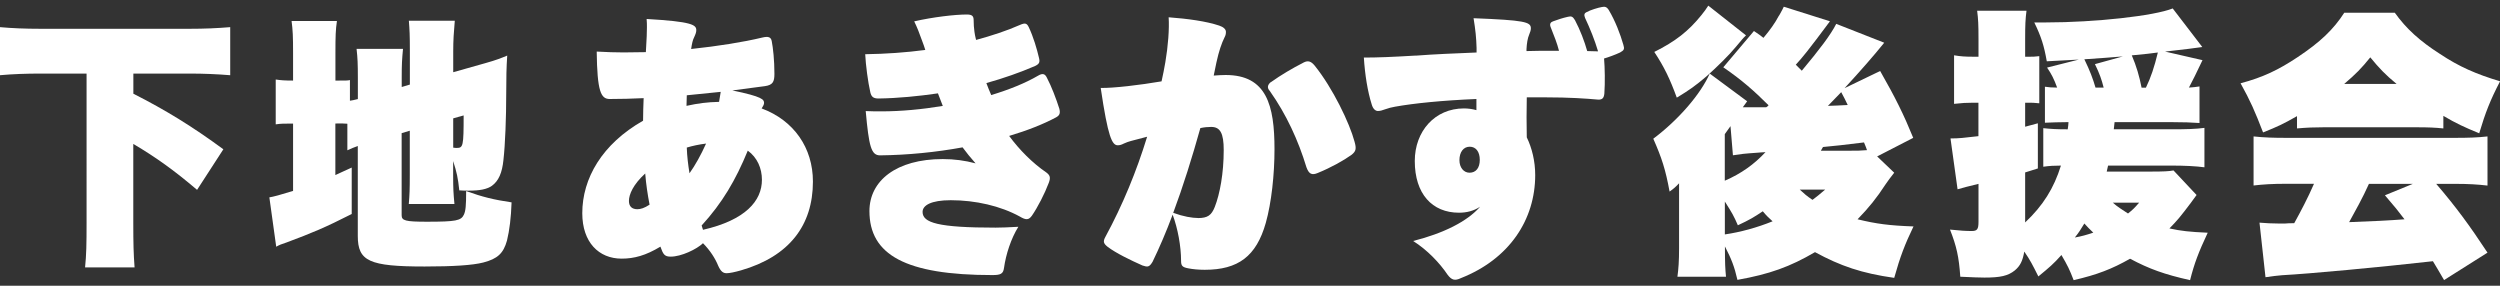
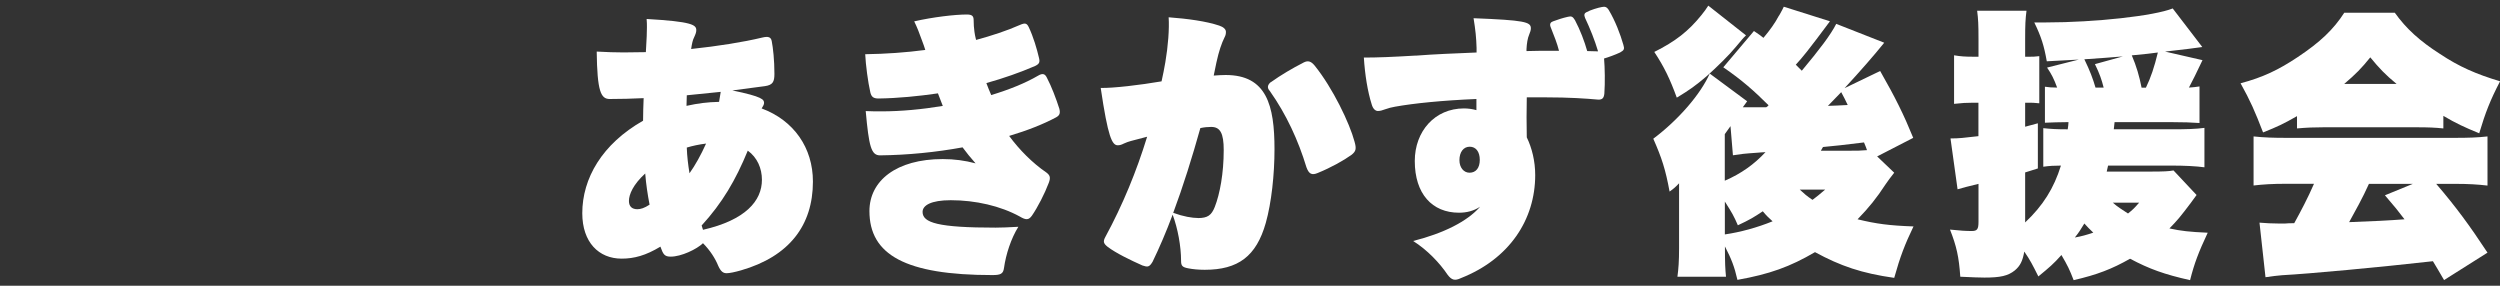
<svg xmlns="http://www.w3.org/2000/svg" id="_レイヤー_1" data-name="レイヤー_1" width="350" height="40" viewBox="0 0 350 40">
  <rect x="0" y="0" width="350" height="40" fill="#333333" stroke="none" />
-   <path d="M0,10.52V3.8c1.64.15,3.5.23,5.71.23h20.81c2.11,0,3.93-.08,5.71-.23v6.73c-1.86-.15-3.71-.23-5.71-.23h-7.85v2.82c4.53,2.29,8.36,4.66,12.6,7.78l-3.68,5.68c-3.14-2.67-5.68-4.51-8.93-6.43v11.01c0,3.04.04,4.4.18,6.28h-6.93c.18-1.8.21-3.19.21-6.28V10.3h-6.43c-2.04,0-3.93.07-5.71.23Z" style="fill: #fff;" />
-   <path d="M47.13,17.29h-.18v7.22c.79-.38,1.18-.53,2.29-1.05v6.5c-3.78,1.92-5.5,2.63-9.11,3.98-.78.26-1,.34-1.46.6l-.96-6.91q.78-.11,3.32-.9v-9.43c-1.29,0-1.71,0-2.43.11v-6.28c.75.11,1.21.15,2.43.15v-3.83c0-2.37-.04-3.23-.21-4.51h6.35c-.18,1.24-.21,2.07-.21,4.51v3.83h.46c1,0,1.25,0,1.57-.07v2.89c.39-.07.5-.07,1.11-.23v-2.86c0-2.18-.04-2.89-.18-4.17h6.5c-.14,1.47-.18,2.22-.18,3.91v1.43l1.14-.34v-4.77c0-2.18-.04-2.89-.14-4.17h6.43c-.14,1.58-.22,2.74-.22,4.32v2.89l4.53-1.28c1.46-.41,2.14-.68,3.03-1.05-.11,1.62-.14,3.08-.14,5.34,0,3.27-.14,7.1-.39,9.28-.18,1.8-.68,2.93-1.61,3.61-.71.49-1.68.68-3.28.68-.46,0-.68,0-1.29-.04-.18-1.73-.36-2.55-.86-4.1v2.1c0,1.73.04,2.41.18,3.91h-6.39c.11-1.32.14-1.99.14-4.17v-6.09l-1.14.34v11.5c0,.75.53.9,3.53.9,4.07,0,4.79-.15,5.18-.98.25-.53.32-1.24.32-3.31,2.32.83,3.82,1.2,6.36,1.58-.07,2.1-.29,3.91-.64,5.34-.5,1.8-1.32,2.56-3.32,3.08-1.46.38-4.21.56-8.21.56-7.78,0-9.36-.75-9.36-4.28v-12.59c-.54.19-.89.34-1.46.6v-3.72c-.46-.04-.86-.04-1.5-.04ZM63.95,20.71c.89,0,.96-.26.96-4.55l-1.46.41v4.1c.25.04.39.04.5.04Z" style="fill: #fff;" />
  <path d="M90.03,16.9c0-1,.04-2.08.08-3.16-1.63.08-3.23.12-4.75.12-1.25,0-1.75-1.08-1.82-6.64,1.44.08,2.58.12,3.76.12,1.03,0,2.05-.04,3.12-.04l.04-.72c.07-1.24.11-1.88.11-2.76,0-.4,0-.64-.04-1.16,6.42.36,6.95.84,6.95,1.56,0,.28-.08.52-.3,1-.19.36-.3.84-.42,1.64,3.76-.4,7.29-.96,9.95-1.6.84-.2,1.22-.08,1.33.48.19.96.38,2.68.38,4.6,0,1.12-.23,1.56-1.33,1.72l-4.56.6c4.25.88,4.44,1.28,4.44,1.76,0,.2-.15.48-.34.76,4.52,1.68,7.18,5.52,7.18,10.24,0,6.12-3.31,10.48-10.07,12.43-.84.24-1.6.4-2.01.4-.46,0-.8-.2-1.18-1.04-.42-1.04-1.14-2.16-2.13-3.16-.87.84-3.04,1.88-4.52,1.88-.87,0-1.06-.32-1.44-1.4-2.05,1.24-3.68,1.68-5.43,1.68-3.19,0-5.51-2.28-5.51-6.36,0-4.88,2.77-9.68,8.51-12.95ZM89.23,29.29c.46,0,.99-.16,1.71-.64-.27-1.4-.49-2.84-.61-4.36-1.67,1.52-2.28,2.92-2.28,3.84,0,.8.46,1.16,1.18,1.16ZM100.67,14.26c.11-.56.15-1,.23-1.4l-4.75.48-.04,1.48c1.63-.36,2.89-.52,4.56-.56ZM96.53,24.26c.8-1.12,1.6-2.56,2.32-4.16-.99.12-1.9.32-2.7.56.04,1.24.19,2.44.38,3.6ZM98.43,32.17c5.93-1.36,8.24-4.04,8.24-7,0-1.6-.65-3.12-1.98-4.08-1.71,4.16-3.57,7.32-6.46,10.48l.19.6Z" style="fill: #fff;" />
  <path d="M129.54,6.99c-.11-.4-.27-.8-.49-1.4-.34-.96-.65-1.76-1.06-2.6,2.62-.6,5.7-.96,7.37-.96.76,0,.95.24.95.8s.04,1.08.11,1.6c.04.32.11.68.23,1.16,2.2-.6,4.29-1.28,6.19-2.12.65-.28.91-.24,1.18.32.65,1.36,1.14,3.04,1.44,4.32.15.6.04.84-.53,1.12-2.13.92-4.41,1.72-6.84,2.4.19.52.42,1.08.68,1.68,2.51-.76,4.79-1.68,6.57-2.72.61-.36.95-.28,1.22.28.65,1.24,1.29,2.92,1.75,4.36.15.64.04.92-.46,1.2-1.79.96-4.03,1.84-6.57,2.6,1.41,1.92,3.27,3.8,5.21,5.12.53.4.61.72.34,1.44-.57,1.52-1.56,3.44-2.36,4.6-.46.64-.84.64-1.71.12-2.7-1.48-6.19-2.28-9.65-2.28-2.77,0-3.95.72-3.95,1.64,0,1.52,2.17,2.2,10.22,2.2.83,0,1.71-.04,3.19-.12-1.03,1.64-1.75,3.88-2.01,5.76-.11.84-.49,1-1.63,1-12.16,0-17.21-2.84-17.21-8.96,0-4.24,3.76-7.28,10.26-7.28,1.6,0,3.12.2,4.6.6-.68-.76-1.29-1.52-1.82-2.24-3.72.68-7.71,1.08-11.55,1.12-1.25,0-1.56-1.24-2.01-6.2.8.04,1.44.04,2.2.04,2.74,0,5.7-.28,8.59-.76l-.68-1.76c-2.77.4-5.55.68-8.32.72-.72,0-.99-.24-1.14-.84-.34-1.48-.65-3.88-.72-5.36,2.89-.04,5.7-.24,8.43-.6Z" style="fill: #fff;" />
  <path d="M162.62,11.38c.19-.88.38-1.76.53-2.68.38-2.24.57-4.64.46-6.28,2.7.2,5.28.56,7.07,1.16.61.2.95.52.95.88,0,.28-.04.48-.19.76-.42.84-.8,1.96-1.14,3.52l-.38,1.84c.57-.04,1.14-.08,1.67-.08,5.74,0,6.84,4.24,6.84,10.39,0,3.52-.42,7.48-1.22,10.32-1.33,4.68-3.87,6.56-8.55,6.56-.87,0-1.67-.08-2.28-.2-.87-.16-1.03-.36-1.03-1.08,0-2-.46-4.52-1.18-6.44-.91,2.44-1.86,4.64-2.81,6.6-.46.76-.68.76-1.41.52-1.71-.76-3.69-1.72-4.86-2.6-.61-.48-.69-.76-.34-1.4,2.43-4.48,4.37-9.2,5.85-14.03l-2.28.6c-.3.08-.65.2-.99.36-.3.16-.57.24-.84.24-.8,0-1.37-1.12-2.39-8.03,1.75.04,5.47-.4,8.51-.92ZM167.71,30.53c1.37,0,1.9-.4,2.36-1.56.72-1.84,1.25-4.72,1.25-7.96,0-2.36-.49-3.24-1.75-3.24-.46,0-.95.04-1.52.16-1.14,4.08-2.43,8.2-3.8,11.87,1.44.52,2.66.72,3.46.72ZM177.93,11.5c1.41-1,2.89-1.88,4.6-2.76.57-.28.99-.2,1.52.44,2.55,3.16,4.9,8.08,5.58,10.63.3,1.04.19,1.36-.38,1.84-1.1.8-2.89,1.8-4.75,2.56-.84.36-1.25.16-1.6-.8-1.14-3.76-2.81-7.4-5.13-10.68-.42-.44-.3-.88.15-1.24Z" style="fill: #fff;" />
  <path d="M198.21,7.79c2.58-.2,5.55-.32,8.51-.44v-.64c-.04-1.44-.15-2.48-.42-4.16,7.14.28,8.02.52,8.02,1.4,0,.28-.08.52-.23.88-.23.52-.34,1.28-.38,2.04v.28c1.21-.04,2.39-.04,3.53-.04h1.02c-.26-1.04-.68-2.08-1.14-3.24-.23-.52-.04-.76.3-.88.65-.24,1.37-.48,2.09-.64.49-.12.68-.04.99.48.72,1.36,1.33,2.96,1.71,4.32l1.52.04c-.46-1.56-1.14-3.24-1.82-4.68-.19-.44-.08-.68.19-.8.57-.32,1.67-.64,2.13-.72.42-.08.68-.08.99.4.91,1.52,1.63,3.4,2.05,4.88.19.6.11.76-.46,1.08-.68.32-1.67.68-2.24.84.11,1.28.15,3.36.04,4.92-.07.64-.3.84-.83.84-1.79-.16-4.1-.32-7.37-.32h-2.66c-.04,1.88-.04,3.76,0,5.6.72,1.48,1.18,3.32,1.18,5.28,0,6.24-3.61,11.75-10.41,14.43-.84.4-1.29.28-1.86-.48-1.1-1.64-2.85-3.48-4.82-4.72,4.25-1.08,7.56-2.72,9.38-4.8-.91.6-1.9.84-2.96.84-3.76,0-6.19-2.64-6.19-7.24,0-4.16,2.81-7.36,6.88-7.36.57,0,1.18.08,1.75.24v-1.56c-4.75.2-8.74.6-11.4,1.08-.46.08-.95.2-1.37.36-.42.16-.72.24-1.02.24-.34,0-.69-.28-.87-.92-.57-1.8-.95-4.16-1.1-6.56,1.94,0,3.87-.08,7.29-.28ZM205.73,24.18c.91,0,1.44-.68,1.44-1.8s-.53-1.84-1.41-1.84-1.44.76-1.44,1.88c0,1.04.61,1.76,1.41,1.76Z" style="fill: #fff;" />
  <path d="M263.97,25.82c-1.25,1.92-2.32,3.24-3.91,4.88,2.62.64,4.44.88,7.83,1-1.21,2.52-1.86,4.2-2.7,7.2-4.52-.64-7.48-1.64-11.09-3.6-3.49,2.04-6.34,3.08-10.86,3.88-.42-1.84-.84-2.92-1.75-4.68,0,2.44.04,3.08.15,4.24h-6.8c.15-1.12.23-2.2.23-4v-9.08c-.49.52-.76.76-1.33,1.16-.57-3.12-1.1-4.72-2.28-7.4,3.57-2.68,6.65-6.28,7.9-9.12l5.24,3.88-.61.84h3.27c.15-.08.19-.12.34-.28-2.05-2.04-3.72-3.52-6.34-5.32l4.29-5.08q1.02.68,1.33.96c.91-1.08,1.6-2.04,2.13-3.04,0,0,.04-.08.11-.16.38-.68.46-.84.61-1.16l6.46,2.04-1.86,2.48c-.72.96-1.98,2.6-2.92,3.6.38.4.53.52.84.84,2.47-2.96,4.06-5.04,4.82-6.56l6.72,2.64c-1.48,1.84-3.34,3.96-5.55,6.36l4.98-2.4c2.17,3.8,3.31,6.12,4.63,9.36l-5.05,2.6,2.39,2.28c-.57.72-.84,1.08-1.22,1.64ZM243.03,6.55c-.95,1.16-2.62,2.8-4.1,4.12-1.6,1.36-2.39,1.92-4.18,3-.95-2.6-1.75-4.28-3.15-6.4,2.96-1.48,4.75-2.88,6.57-5.12.46-.56.68-.88.99-1.36l5.28,4.16c-.46.44-.53.56-1.41,1.6ZM247.17,21.3c-.49.04-.87.04-1.14.08l-1.1.08c-.69.04-.87.08-2.32.28l-.34-4.08-.8,1.12v6.52c2.32-1,4.14-2.32,5.7-4ZM248.16,30.98c-.49-.44-.84-.76-1.37-1.4-1.25.84-1.86,1.2-3.49,1.96-.57-1.32-.8-1.72-1.82-3.32v4.6c2.2-.32,4.52-.96,6.69-1.84ZM253.75,27.98c.61-.44.87-.68,1.78-1.44h-3.57c.61.56.95.88,1.79,1.44ZM261.38,21.02c-.15-.4-.19-.56-.42-1.08-2.51.32-4.41.52-5.74.64l-.3.52h4.07c.95,0,1.52,0,2.39-.08ZM257.77,12.9c-.87.92-1.1,1.12-1.86,1.92,1.06-.04,1.44-.04,2.77-.12-.38-.8-.42-.88-.91-1.8Z" style="fill: #fff;" />
  <path d="M276.19,14.38c-.87,0-1.56.04-2.62.16v-6.8c.91.16,1.6.2,2.7.2h.72v-2.4c0-2.2-.04-2.84-.19-4.04h6.91c-.15,1.2-.19,1.88-.19,4.04v2.4h.65c.42,0,.72,0,1.33-.08v6.6c-.8-.08-.95-.08-1.33-.08h-.65v3.36l1.78-.48v6.32l-1.78.56v7c2.51-2.36,4.03-4.8,5.01-7.96-.91,0-1.63.04-2.47.16v-5.4c1.06.12,1.98.16,3.19.16h.23c.08-.48.08-.6.11-1h-.34c-.99,0-1.94.04-2.96.08v-5.04c.53.08.99.12,1.71.12-.46-1.24-.76-1.84-1.41-2.8l4.44-1.12-4.48.24c-.38-2.16-.76-3.4-1.75-5.44h1.6c6.95,0,15.2-.92,17.78-1.96l4.14,5.4c-.84.12-2.58.36-5.21.64l5.24,1.2c-.95,2-1.33,2.76-1.9,3.84.61-.04.95-.08,1.48-.16v5.12c-1.1-.08-2.32-.12-3.76-.12h-8.13q-.04.48-.11,1h8.05c2.2,0,3.5-.04,4.64-.2v5.52c-1.18-.16-2.77-.24-4.64-.24h-8.85l-.19.84h6.12c1.86,0,2.62-.04,3.23-.16l3.23,3.44c-.34.44-.57.8-.76,1.04-1.44,1.92-1.94,2.52-3.04,3.64,1.67.36,2.77.48,5.36.6-1.29,2.76-1.86,4.24-2.47,6.64-3.57-.8-5.7-1.56-8.4-3-2.54,1.44-4.6,2.24-7.9,3-.57-1.48-.84-2.04-1.71-3.52-1.1,1.24-1.67,1.72-3.23,3-.8-1.6-1.14-2.28-1.97-3.48-.23,1.32-.57,2-1.33,2.64-.95.76-2.01,1-4.25,1-.76,0-1.63-.04-3.38-.12-.19-2.8-.53-4.28-1.44-6.6,1.48.16,2.28.2,3.04.2s.95-.24.95-1.28v-5.32q-2.01.48-2.93.76l-.99-7.12c1.22,0,1.82-.08,3.91-.32v-4.68h-.8ZM290.48,33.25c.91-.16,1.63-.36,2.58-.68-.53-.52-.84-.8-1.25-1.28-.53.88-.76,1.24-1.33,1.96ZM291.81,8.3c.8,1.64,1.18,2.68,1.56,3.96h1.14c-.27-1.08-.57-1.96-1.22-3.28l3.91-1.08q-2.36.2-5.4.4ZM297.92,29.89c.65-.52.87-.72,1.56-1.52h-3.69c.72.64,1.29.96,2.13,1.52ZM302.1,7.35q-1.06.16-3.65.4c.65,1.52,1.06,2.92,1.37,4.52h.61c.68-1.4,1.18-2.88,1.67-4.92Z" style="fill: #fff;" />
  <path d="M316.83,18.54c-1.14-2.96-1.79-4.44-3.15-6.88,3.15-.84,5.32-1.88,8.02-3.68,3.12-2.08,4.98-3.84,6.5-6.2h7.07c1.6,2.24,3.5,3.96,6.31,5.76,2.7,1.8,5.09,2.84,8.43,3.84-1.37,2.64-2.05,4.36-2.92,7.28-2.05-.84-3.27-1.4-5.02-2.44v1.76c-1.14-.12-2.13-.16-3.69-.16h-13.11c-1.33,0-2.32.04-3.69.16v-1.72c-1.97,1.12-2.66,1.44-4.75,2.28ZM315.5,25.98v-6.88c1.48.16,2.81.2,4.6.2h23.59c1.86,0,3.15-.04,4.56-.2v6.88c-1.37-.16-2.66-.24-4.56-.24h-2.62c2.74,3.2,4.63,5.76,7.18,9.63l-6.08,3.84c-.76-1.32-1.06-1.8-1.56-2.64-7.45.84-17.32,1.76-21.12,1.96-.84.08-1.25.12-2.32.28l-.84-7.64c.99.08,1.71.12,2.54.12h1.1c.27-.04.68-.04,1.22-.04.91-1.64,1.94-3.6,2.77-5.52h-3.87c-1.94,0-3.23.08-4.6.24ZM331.84,8.03c-1.22,1.52-2.05,2.36-3.65,3.72h7.33c-1.6-1.32-2.43-2.2-3.68-3.72ZM328.88,31.1q4.63-.16,7.75-.4c-.91-1.2-1.33-1.72-2.74-3.36l3.91-1.6h-6.15c-.87,1.96-1.94,3.84-2.77,5.36Z" style="fill: #fff;" />
</svg>